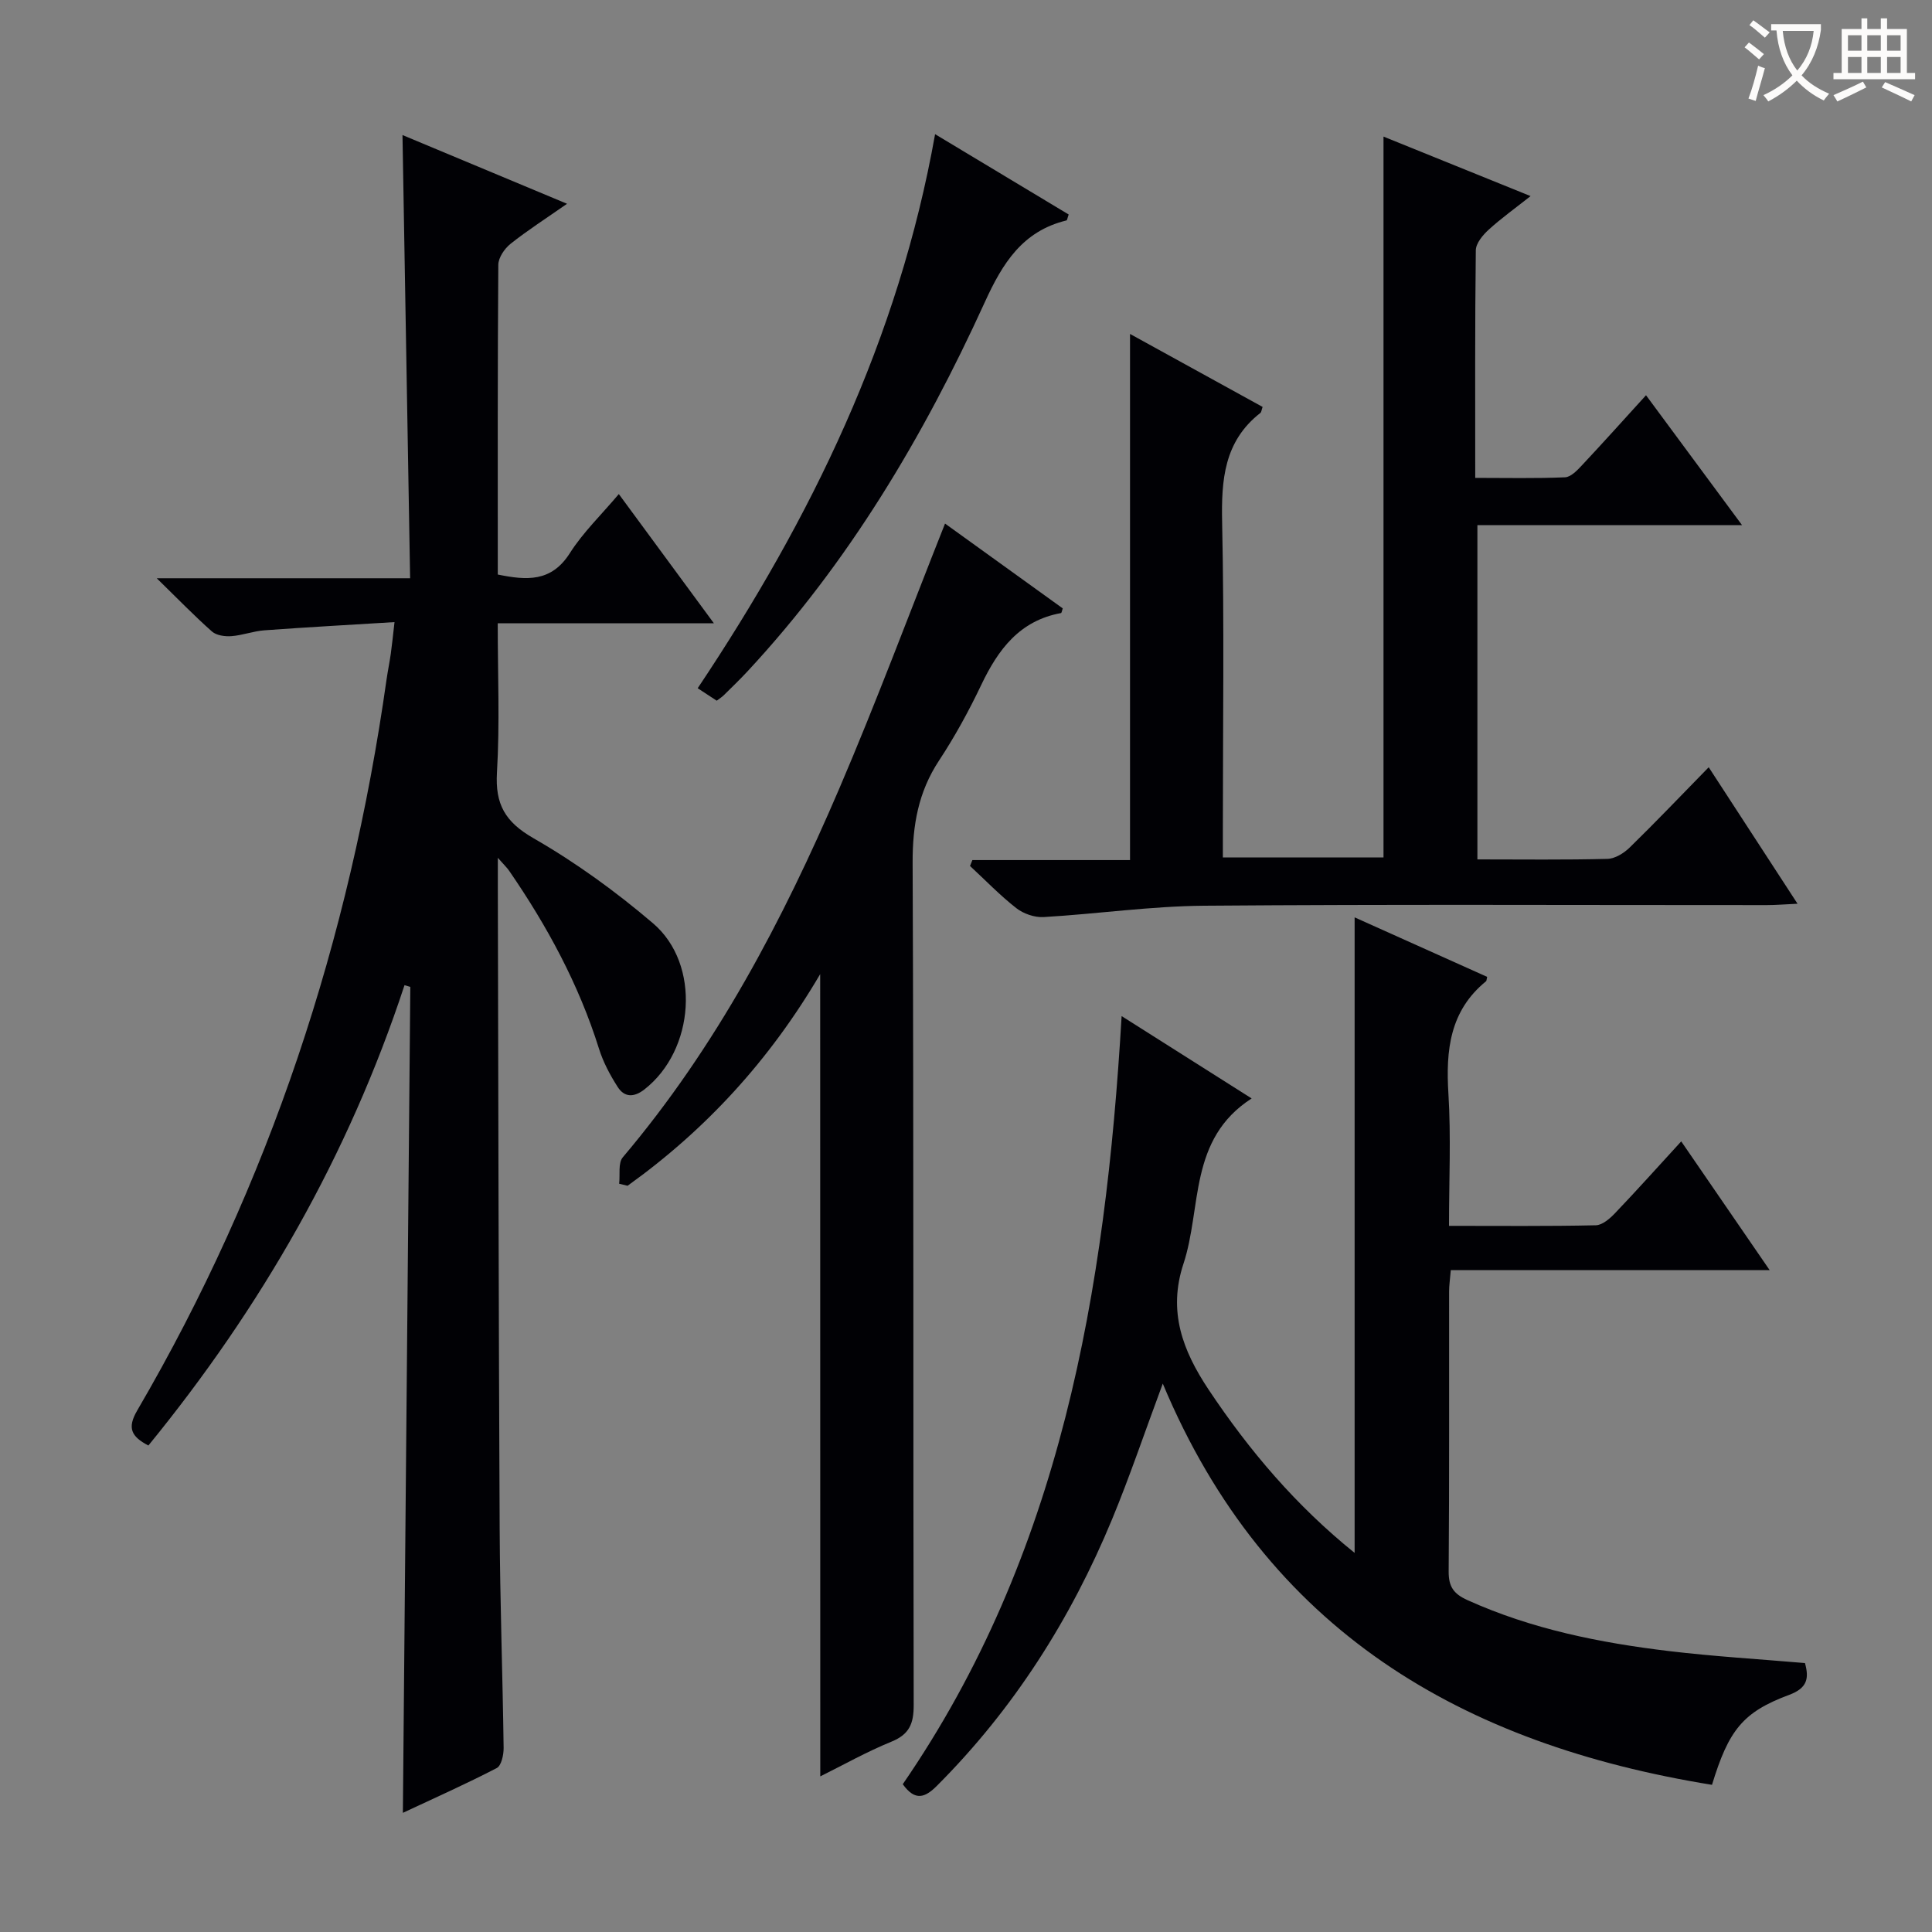
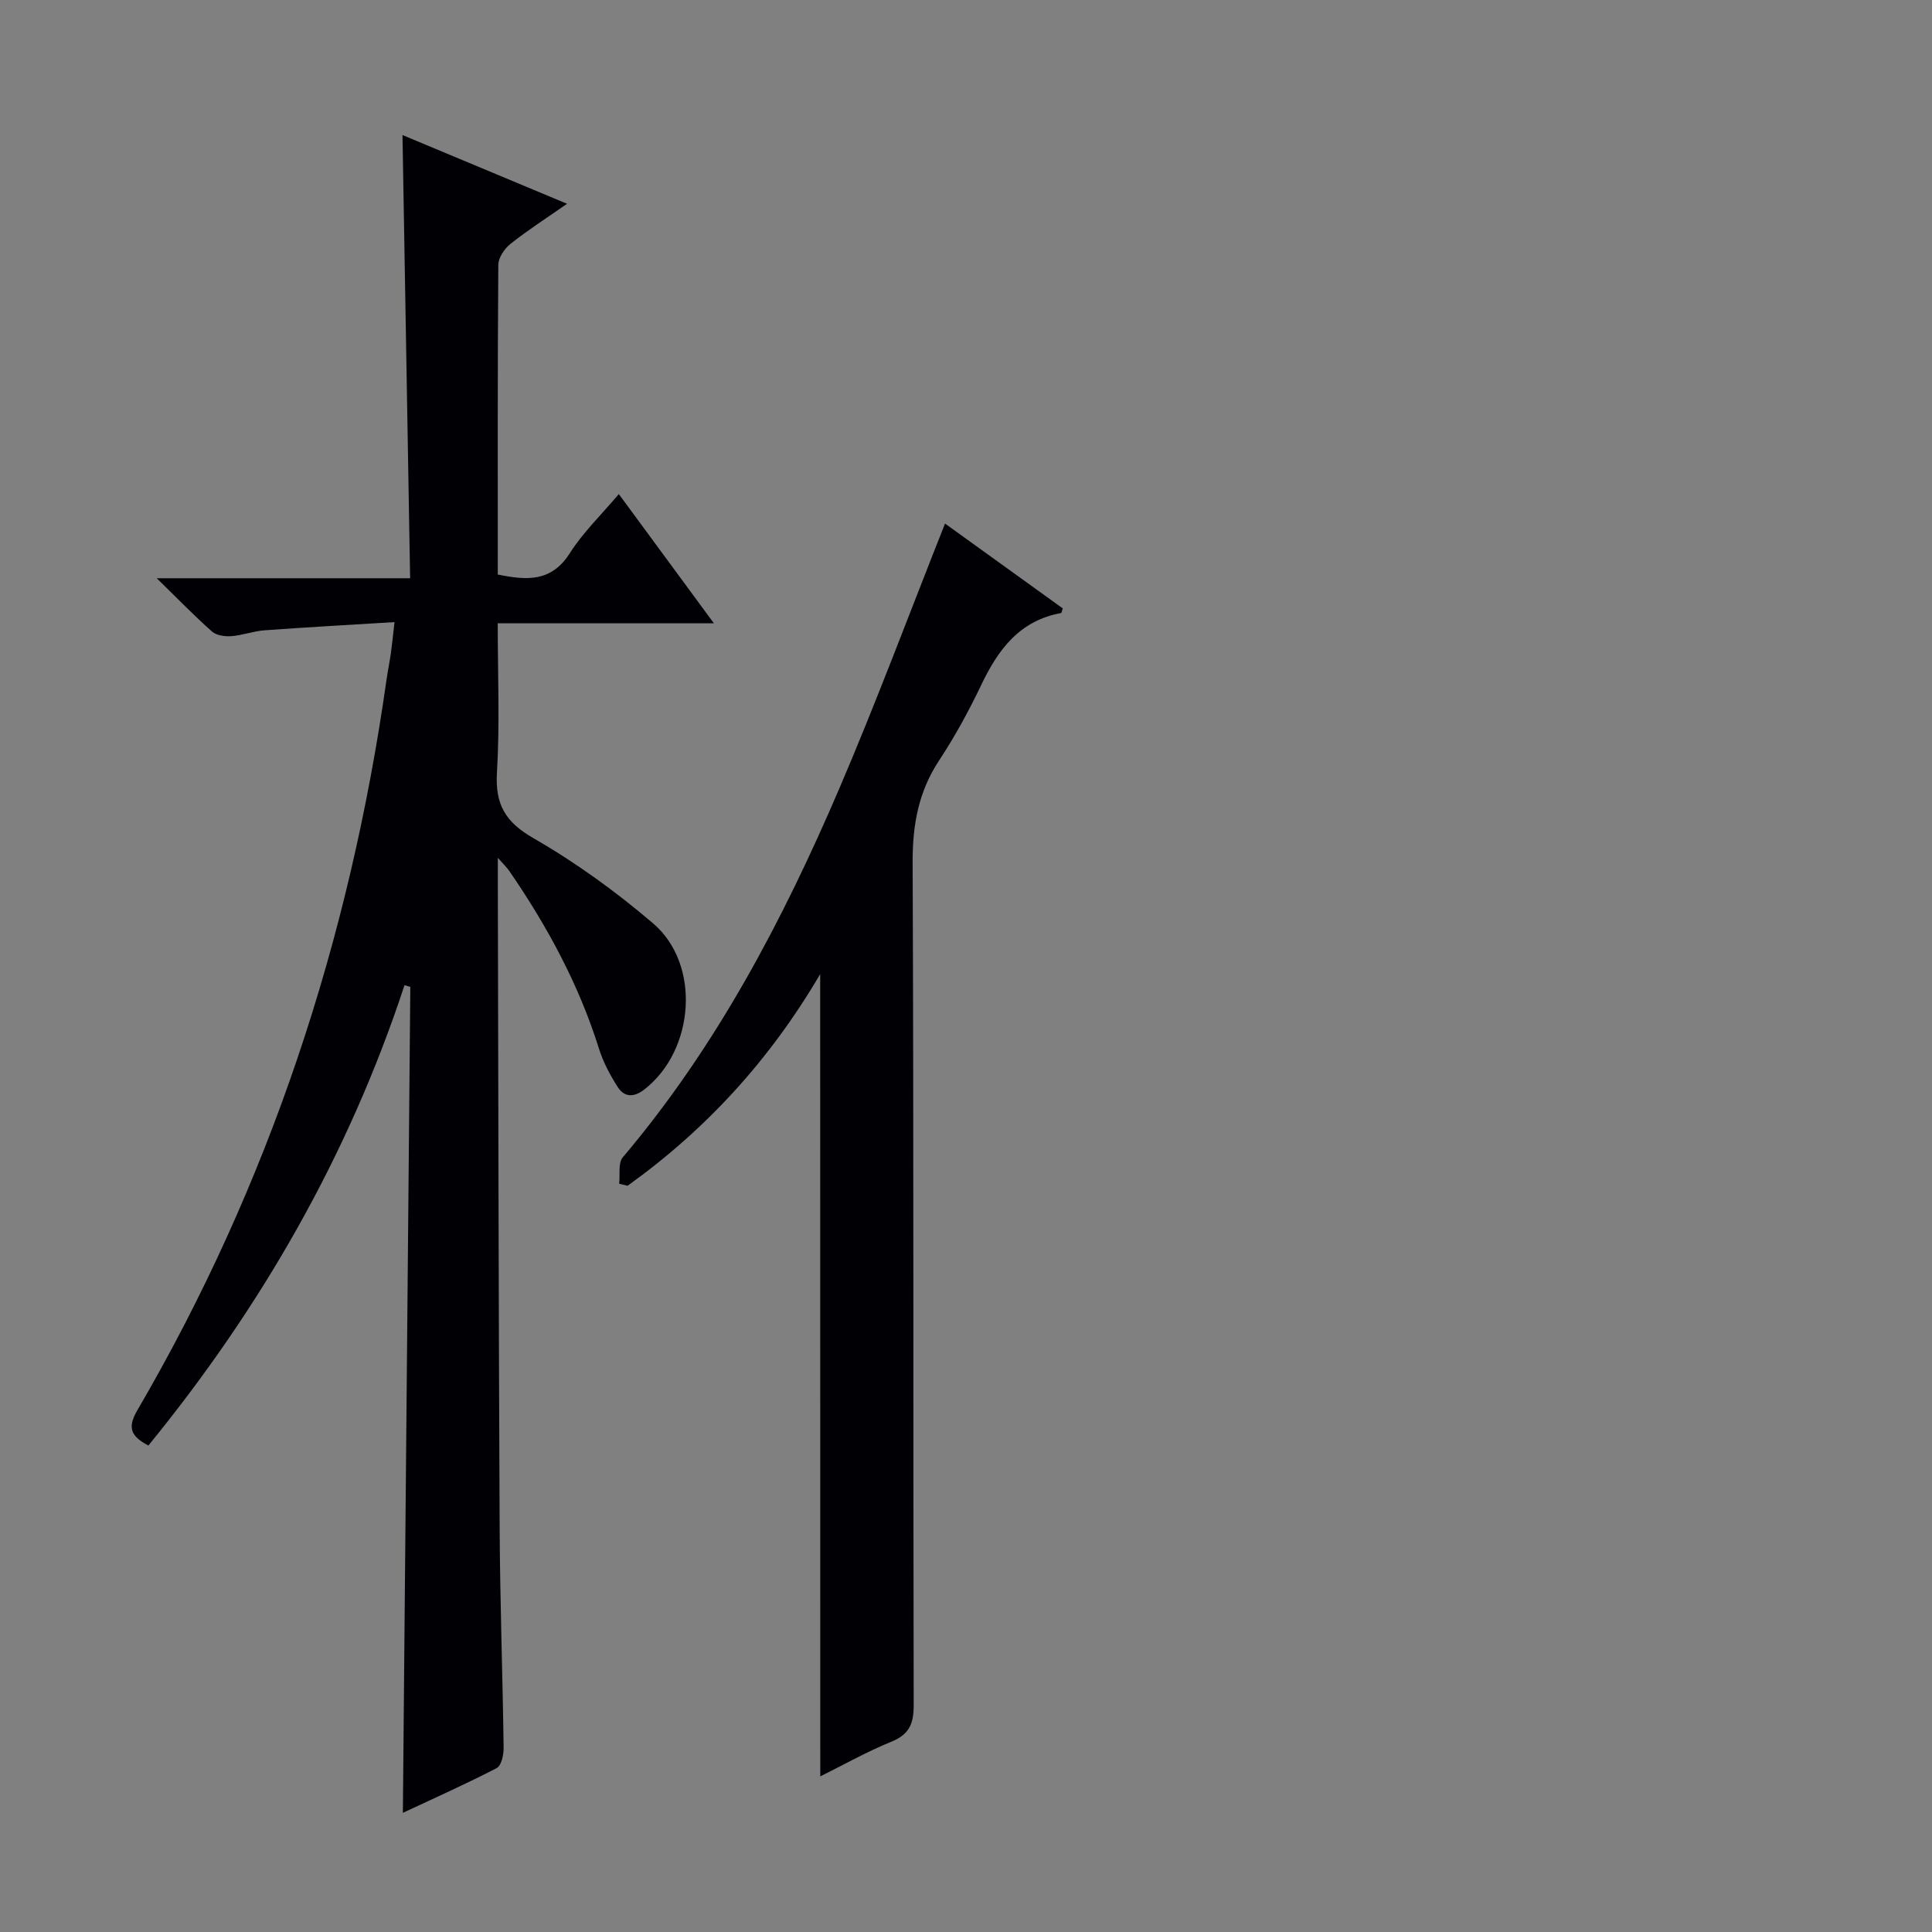
<svg xmlns="http://www.w3.org/2000/svg" enable-background="new 0 0 400 400" viewBox="0 0 400 400">
  <rect x="0" y="0" width="400" height="400" fill="#808080" stroke="none" />
  <g fill="#010105">
    <path d="m103.07 177.6v5.89c.11 44.32.16 88.63.38 132.95.07 15.14.62 30.28.82 45.42.02 1.44-.46 3.7-1.43 4.2-6.28 3.26-12.75 6.14-19.43 9.27.52-57.39 1.03-114.2 1.54-171-.4-.12-.8-.24-1.2-.36-11.59 35.24-29.71 66.76-53.03 95.31-3.57-1.87-4.42-3.64-2.31-7.26 27.4-46.92 44.01-97.56 51.61-151.26.26-1.81.63-3.6.89-5.41.25-1.79.43-3.58.77-6.55-9.23.57-18.09 1.05-26.94 1.7-2.3.17-4.55 1.04-6.84 1.21-1.33.1-3.09-.15-4.01-.96-3.57-3.15-6.89-6.59-11.44-11.03h52.46c-.53-30.83-1.05-61.01-1.58-91.76 11.19 4.67 22.25 9.29 34.07 14.23-4.44 3.1-8.22 5.52-11.71 8.3-1.24.99-2.5 2.85-2.52 4.32-.16 21.32-.11 42.63-.11 64.14 5.97 1.22 11.09 1.61 14.93-4.44 2.71-4.27 6.47-7.88 10.13-12.22 6.55 8.9 12.79 17.38 19.68 26.75-15.39 0-29.75 0-44.75 0 0 10.69.44 20.82-.16 30.88-.39 6.62 1.69 10.25 7.57 13.63 8.74 5.02 17.05 11.05 24.73 17.6 9.98 8.5 8.65 26.29-1.78 34.41-2.15 1.68-4.13 1.66-5.52-.51-1.59-2.48-3.02-5.17-3.89-7.97-4.18-13.31-10.73-25.38-18.59-36.8-.41-.61-.98-1.13-2.34-2.68z" />
-     <path d="m232.22 210.37c9.23 5.84 17.74 11.23 26.92 17.05-13.12 8.45-10.28 22.61-14.12 34.24-3.25 9.86-.17 17.96 5.2 26.03 8.42 12.64 18.1 24.04 30.24 33.82 0-44.1 0-87.6 0-131.58 9.24 4.15 18.38 8.25 27.44 12.32-.14.58-.12.81-.22.9-7.53 6.13-8.36 14.3-7.8 23.31.55 8.92.12 17.89.12 27.34 10.49 0 20.45.1 30.4-.12 1.36-.03 2.93-1.4 4-2.53 4.47-4.68 8.79-9.51 13.68-14.84 6.05 8.81 11.91 17.34 18.31 26.66-22.42 0-44.07 0-66.02 0-.15 1.86-.35 3.14-.35 4.41-.02 19.33.06 38.66-.09 57.99-.02 3.15 1.05 4.63 3.88 5.91 13.33 6.03 27.46 8.85 41.83 10.57 9.22 1.1 18.51 1.65 28.06 2.47.86 3.12.54 5.17-3.29 6.59-9.57 3.56-12.5 7.27-15.96 18.62-51.58-8.36-92.25-31.77-113.71-83.07-3.79 10.19-6.84 19.26-10.5 28.1-8.56 20.66-20.36 39.25-36.24 55.15-2.43 2.44-4.51 3.3-7.09-.31 32.67-47.51 41.97-101.94 45.31-159.03z" />
-     <path d="m305.88 177.93c9.28 0 18.11.12 26.93-.11 1.57-.04 3.4-1.18 4.6-2.35 5.36-5.23 10.53-10.66 16.36-16.62 6.17 9.48 11.98 18.42 18.39 28.26-2.65.12-4.51.28-6.37.28-38.83.01-77.65-.18-116.48.13-11.08.09-22.15 1.7-33.24 2.35-1.87.11-4.18-.69-5.67-1.86-3.39-2.65-6.4-5.79-9.57-8.72.16-.41.33-.81.49-1.22h32.64c0-36.72 0-72.75 0-108.93 8.94 4.92 18.21 10.03 27.45 15.11-.23.63-.24 1.06-.46 1.24-7.53 5.88-8.11 13.87-7.92 22.7.45 21.15.15 42.32.15 63.48v5.85h33.26c0-49.35 0-98.88 0-149.24 9.86 3.99 19.73 7.98 30.45 12.32-3.2 2.53-6.07 4.58-8.66 6.94-1.22 1.11-2.66 2.82-2.68 4.28-.19 15.47-.12 30.95-.12 47.12 6.44 0 12.53.14 18.59-.12 1.21-.05 2.53-1.44 3.51-2.49 4.32-4.61 8.54-9.31 13.26-14.5 6.57 8.88 12.94 17.5 19.88 26.89-18.65 0-36.48 0-54.79 0z" />
    <path d="m169.81 201.68c-10.46 17.83-23.69 32.22-39.88 43.82-.58-.14-1.16-.28-1.74-.42.22-1.85-.25-4.28.75-5.47 19.35-22.85 33.1-49.01 44.8-76.29 7.71-17.99 14.54-36.35 21.92-54.92 8.09 5.83 16.25 11.71 24.37 17.56-.17.49-.23.94-.36.97-8.58 1.56-13.02 7.55-16.51 14.87-2.57 5.39-5.46 10.68-8.74 15.66-4.3 6.52-5.5 13.41-5.47 21.17.24 58.12.09 116.25.22 174.37.01 3.83-.87 6.07-4.6 7.59-5.17 2.11-10.08 4.88-14.74 7.19-.02-55.22-.02-110.22-.02-166.1z" />
-     <path d="m148.39 145.07c-1.15-.76-2.35-1.54-3.94-2.58 23.48-35.13 41.61-72.32 49.15-114.71 9.89 5.95 18.8 11.3 27.66 16.63-.25.67-.3 1.19-.47 1.23-9.09 2.22-13.21 8.83-16.9 16.93-12.68 27.8-28.19 53.91-49.15 76.45-1.59 1.71-3.27 3.32-4.93 4.96-.35.34-.78.6-1.42 1.09z" />
  </g>
-   <path d="m362.1 8.8c1.1.8 2.1 1.6 3.1 2.4l-1 1.1c-1.3-1.1-2.3-2-3-2.5zm1.9 4.8c.5.2.9.4 1.4.5-.6 2.3-1.3 4.5-1.9 6.8l-1.5-.5c.8-2.1 1.4-4.3 2-6.8zm-1-9.4c1.3.9 2.4 1.8 3.4 2.5l-1 1.1c-1.4-1.2-2.4-2.1-3.2-2.6zm3.7 2.2v-1.4h10.3v1.2c-.5 3.6-1.8 6.8-4 9.4 1.5 1.6 3.4 2.8 5.7 3.8-.3.4-.7.8-1.1 1.4-2.3-1.1-4.1-2.5-5.6-4.1-1.6 1.6-3.6 3.1-5.9 4.3-.3-.5-.7-.9-1-1.3 2.4-1.1 4.4-2.5 6-4.1-1.9-2.5-3-5.6-3.3-9.3h-1.1zm8.8 0h-6.4c.3 3.3 1.3 6 3 8.2 2-2.3 3.1-5.1 3.4-8.2z" fill="#fcfbfa" />
-   <path d="m385.3 3.8h1.3v2.2h2.8v-2.2h1.3v2.2h4.1v9.1h1.7v1.3h-16.9v-1.3h1.7v-9.1h4.1v-2.2zm.4 13.1.7 1.2c-1.8.9-3.8 1.9-6 2.9-.2-.4-.5-.8-.8-1.3 2.3-1 4.3-1.9 6.1-2.8zm-3.1-6.4h2.8v-3.2h-2.8zm0 4.6h2.8v-3.3h-2.8zm4-4.6h2.8v-3.2h-2.8zm0 4.6h2.8v-3.3h-2.8zm3.7 1.9c2.1.9 4.1 1.8 6.1 2.7l-.7 1.3c-2.2-1.1-4.2-2-6.1-2.9zm3.2-9.7h-2.8v3.2h2.8zm-2.8 7.8h2.8v-3.3h-2.8z" fill="#fcfbfa" />
</svg>